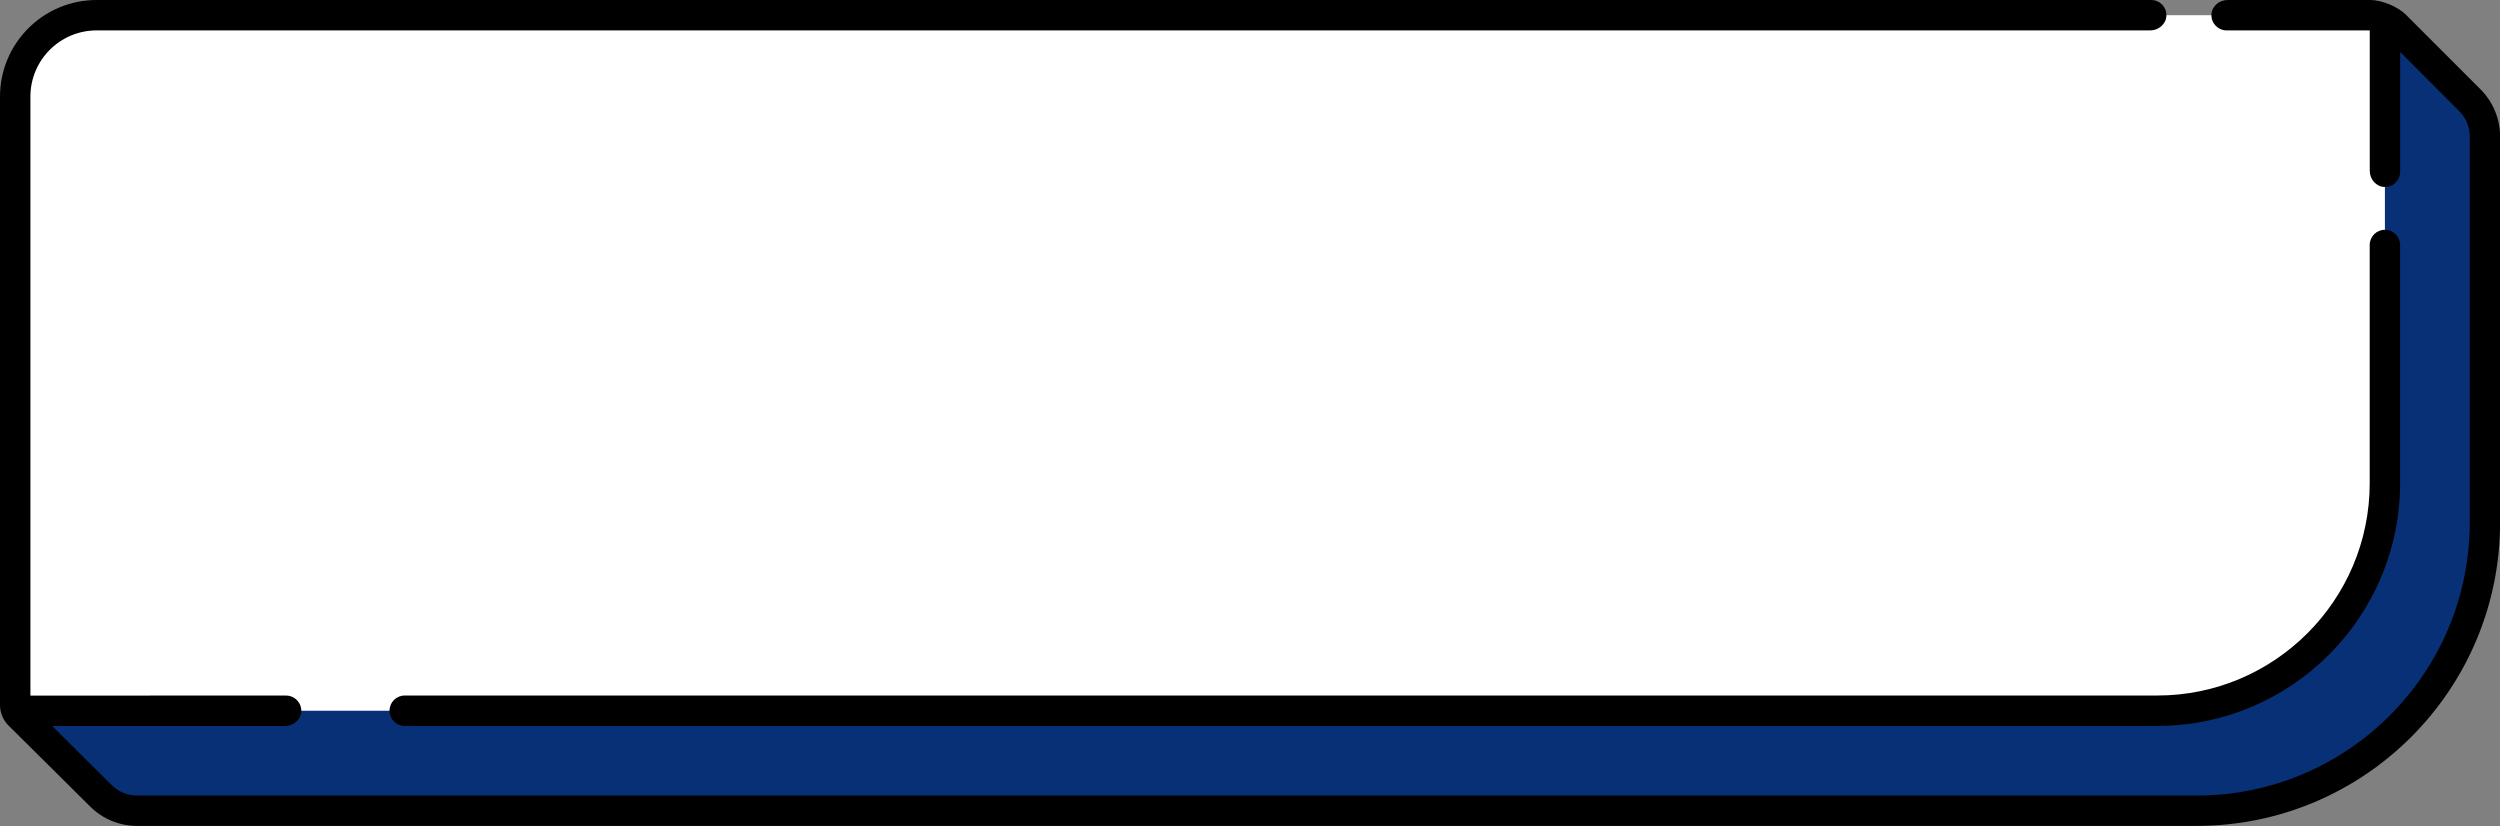
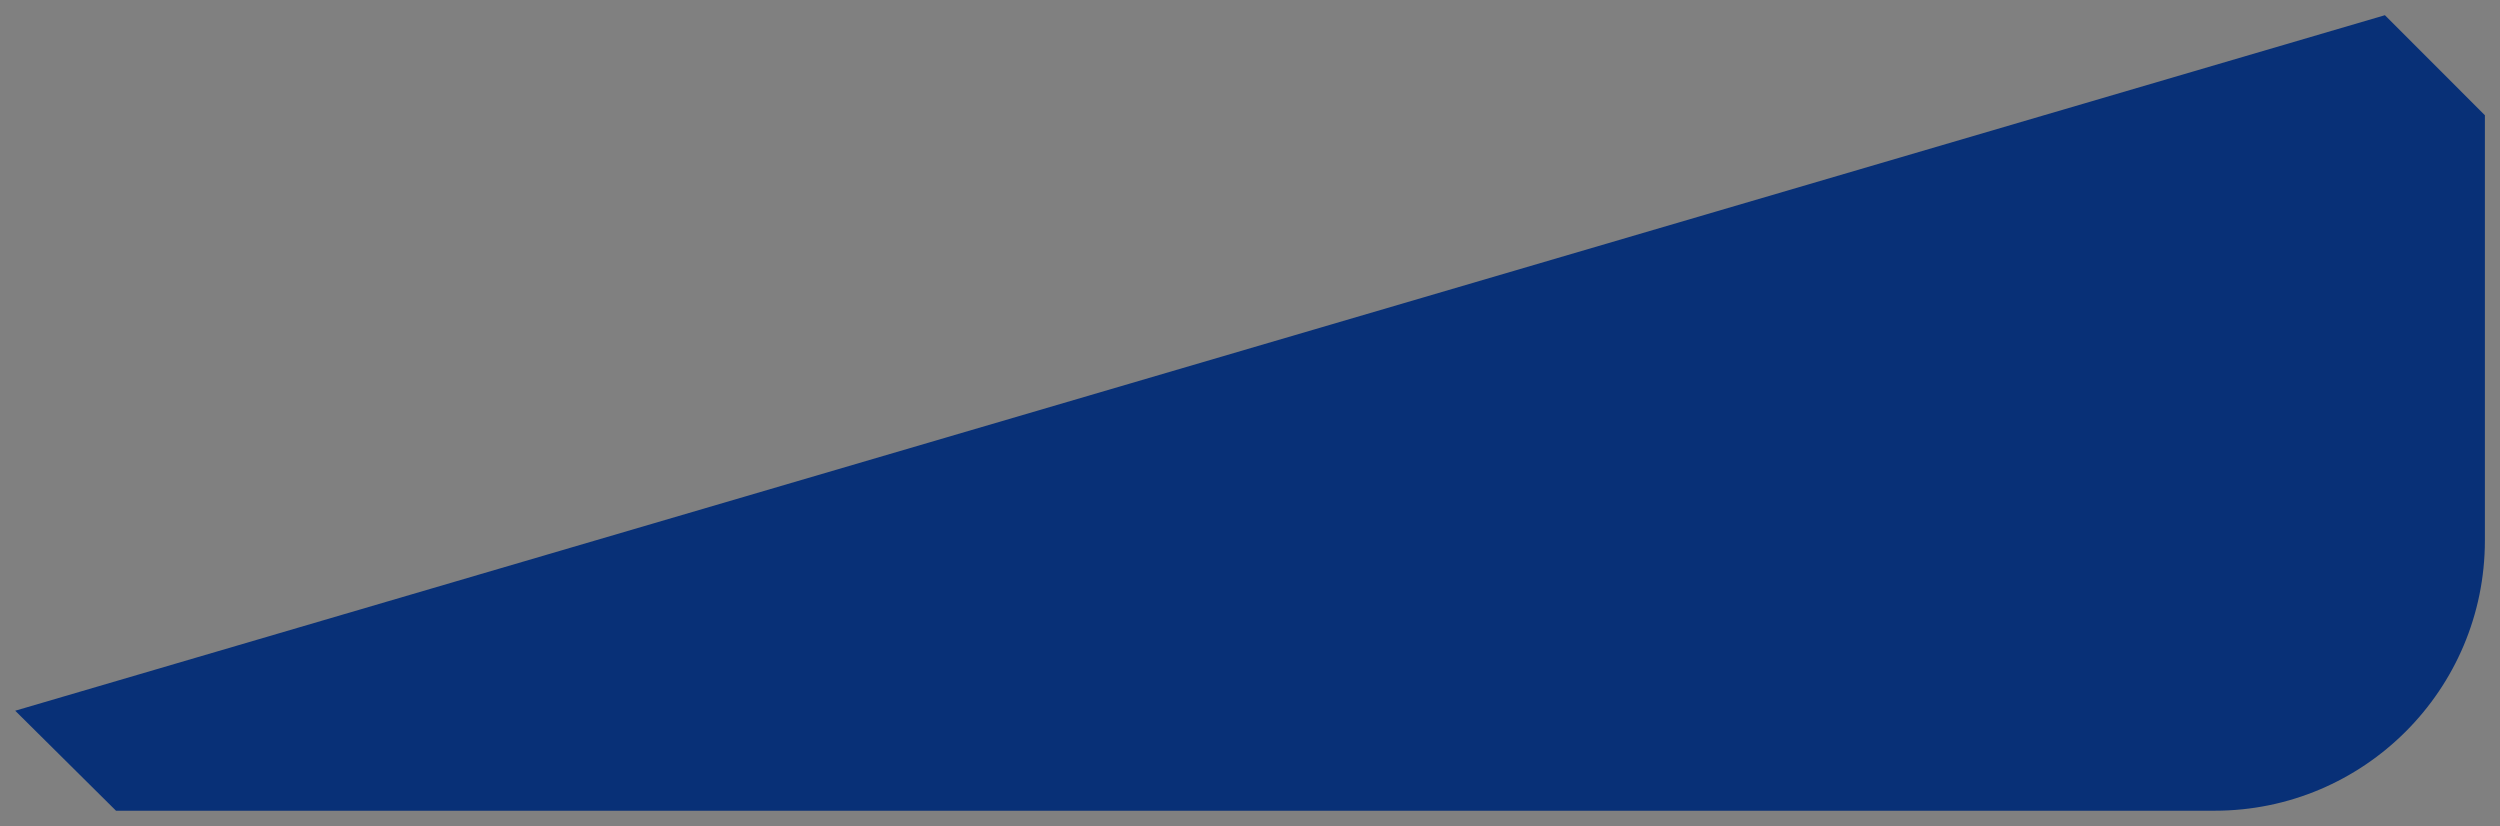
<svg xmlns="http://www.w3.org/2000/svg" fill="#000000" height="163" preserveAspectRatio="xMidYMid meet" version="1" viewBox="0.0 0.0 493.3 163.0" width="493.3" zoomAndPan="magnify">
  <rect x="0.0" y="0.0" width="493.3" height="163.0" fill="#808080" stroke="none" />
  <g>
    <g id="change1_1">
      <path d="m470.59,3l19.73,19.74v83.9c0,29.45-23.88,53.33-53.33,53.33H22.89l-19.89-19.73L470.59,3Z" fill="#083077" />
    </g>
    <g id="change2_1">
-       <path d="m19.26,3h451.33v98.52c0,21.37-17.35,38.72-38.72,38.72H3V19.26C3,10.29,10.29,3,19.26,3Z" fill="#ffffff" />
-     </g>
+       </g>
    <g id="change3_1">
-       <path d="m.44,141.31c.29.7.72,1.34,1.26,1.87l16.11,15.98c2.48,2.46,5.77,3.81,9.26,3.81h406.34c33.09,0,59.91-26.82,59.91-59.91V26.95c0-3.49-1.39-6.84-3.86-9.32l-14.72-14.72C473.15,1.31,469.98,0,467.72,0h-28.17c-1.64,0-3.12,1.23-3.19,2.86-.08,1.72,1.29,3.14,3,3.14h28.21s.03.01.03.03v27.67c0,1.64,1.23,3.12,2.87,3.19,1.72.08,3.13-1.3,3.13-3V10.32s.03-.04.05-.02l11.58,11.59c1.35,1.35,2.1,3.17,2.1,5.08v76.1c0,29.78-24.14,53.91-53.91,53.91H27.08c-1.89,0-3.71-.75-5.05-2.08l-11.69-11.6s0-.05.02-.05h45.9c1.64,0,3.12-1.23,3.19-2.86.08-1.72-1.3-3.14-3-3.14H6.03s-.03-.01-.03-.03V19.07c0-7.22,5.85-13.07,13.07-13.07h405.21c1.64,0,3.12-1.23,3.19-2.86C427.56,1.42,426.19,0,424.48,0H19.07C8.54,0,0,8.54,0,19.07v120.02c0,.76.15,1.51.44,2.22h0Z" />
-     </g>
+       </g>
    <g id="change3_2">
-       <path d="m79.86,137.24c-1.66,0-3,1.34-3,3s1.34,3,3,3h345.83c26.41,0,47.9-21.49,47.9-47.9v-47c0-1.66-1.34-3-3-3s-3,1.34-3,3v47c0,23.11-18.8,41.9-41.9,41.9H79.86Z" />
-     </g>
+       </g>
  </g>
</svg>